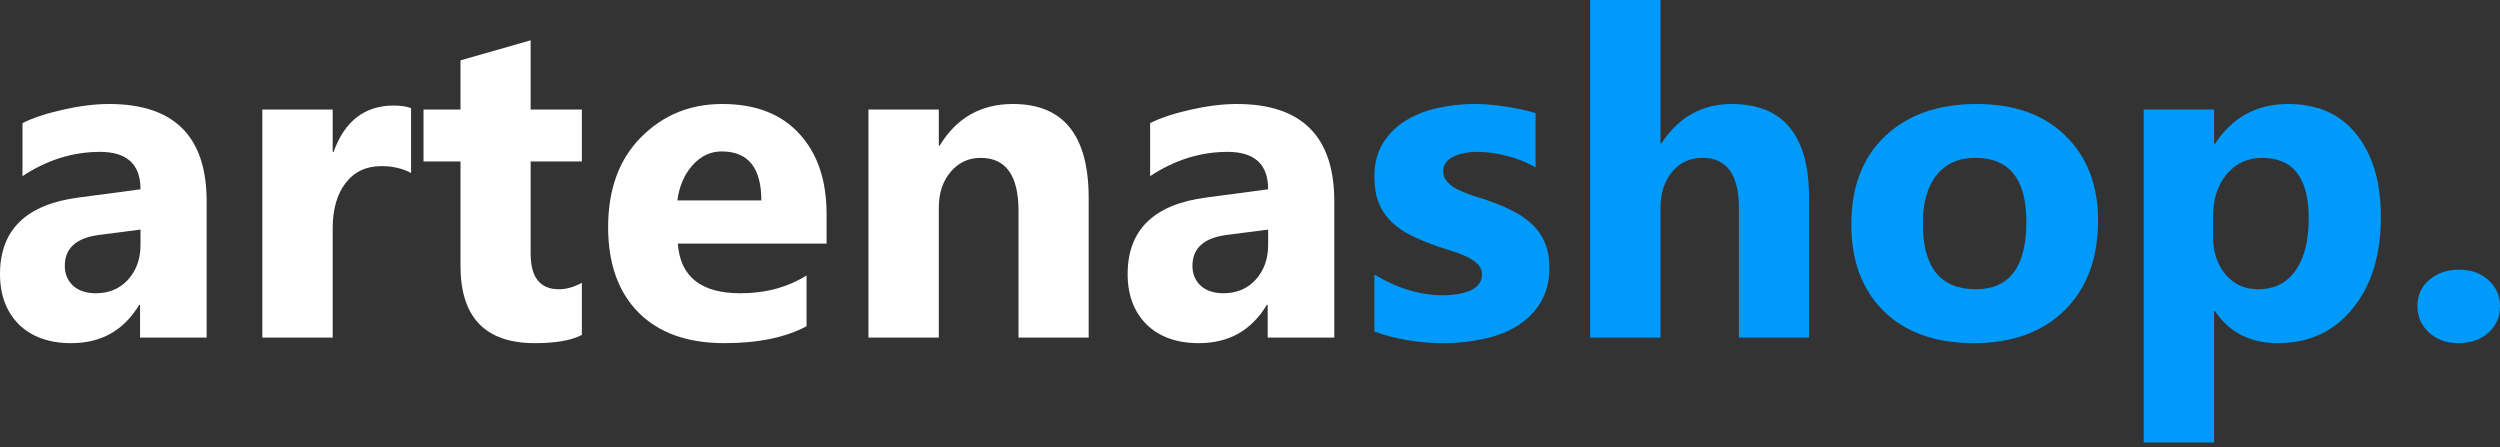
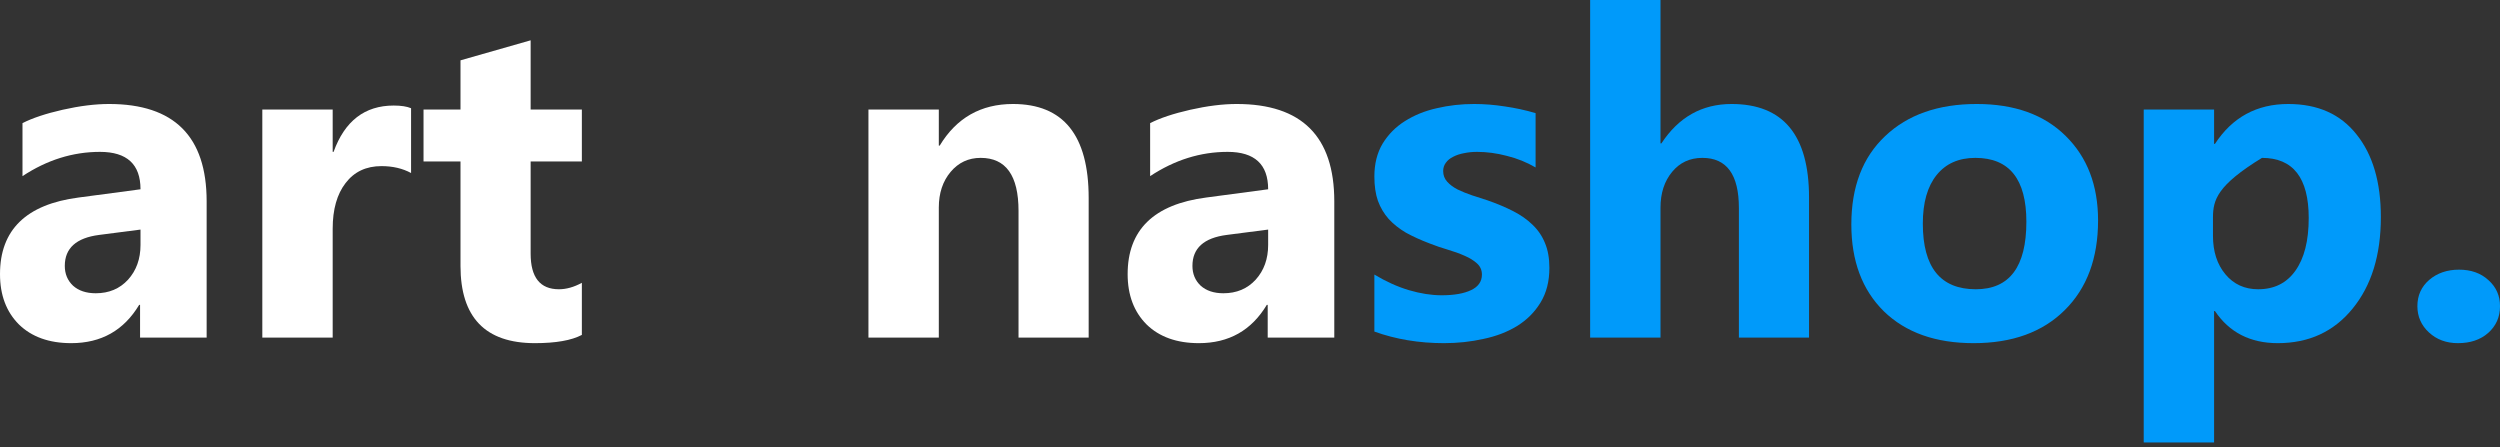
<svg xmlns="http://www.w3.org/2000/svg" width="246" height="44" viewBox="0 0 246 44" fill="none">
  <rect x="0" y="0" width="246" height="44" fill="#333333" stroke="none" />
  <path d="M131.294 33.218H124.742V29.997H124.654C123.15 32.509 120.922 33.766 117.971 33.766C115.795 33.766 114.078 33.152 112.822 31.925C111.581 30.683 110.96 29.033 110.96 26.973C110.96 22.62 113.538 20.108 118.694 19.436L124.786 18.625C124.786 16.171 123.457 14.944 120.798 14.944C118.125 14.944 115.583 15.74 113.173 17.332V12.117C114.137 11.62 115.452 11.182 117.117 10.802C118.797 10.423 120.323 10.233 121.696 10.233C128.094 10.233 131.294 13.425 131.294 19.808V33.218ZM124.786 24.103V22.591L120.71 23.117C118.461 23.409 117.336 24.424 117.336 26.162C117.336 26.951 117.606 27.601 118.147 28.113C118.702 28.609 119.447 28.857 120.382 28.857C121.682 28.857 122.741 28.412 123.559 27.521C124.377 26.615 124.786 25.476 124.786 24.103Z" fill="white" />
  <path d="M107.125 33.218H100.223V20.75C100.223 17.274 98.981 15.535 96.498 15.535C95.3 15.535 94.314 15.995 93.54 16.916C92.766 17.836 92.379 19.005 92.379 20.422V33.218H85.455V10.78H92.379V14.33H92.466C94.117 11.598 96.52 10.233 99.675 10.233C104.642 10.233 107.125 13.315 107.125 19.479V33.218Z" fill="white" />
-   <path d="M81.335 23.971H66.699C66.932 27.229 68.985 28.857 72.856 28.857C75.324 28.857 77.494 28.273 79.364 27.105V32.1C77.289 33.211 74.594 33.766 71.278 33.766C67.655 33.766 64.844 32.765 62.842 30.764C60.841 28.748 59.84 25.943 59.84 22.35C59.84 18.625 60.921 15.674 63.083 13.498C65.245 11.321 67.904 10.233 71.059 10.233C74.331 10.233 76.858 11.204 78.64 13.147C80.437 15.09 81.335 17.726 81.335 21.057V23.971ZM74.915 19.72C74.915 16.507 73.615 14.9 71.015 14.9C69.905 14.9 68.941 15.36 68.123 16.28C67.32 17.201 66.83 18.347 66.655 19.72H74.915Z" fill="white" />
  <path d="M57.255 32.955C56.232 33.495 54.691 33.766 52.631 33.766C47.752 33.766 45.313 31.231 45.313 26.162V15.886H41.675V10.78H45.313V5.938L52.215 3.966V10.78H57.255V15.886H52.215V24.957C52.215 27.294 53.143 28.463 54.998 28.463C55.728 28.463 56.48 28.251 57.255 27.828V32.955Z" fill="white" />
  <path d="M40.449 17.025C39.616 16.572 38.645 16.346 37.535 16.346C36.03 16.346 34.854 16.901 34.007 18.011C33.16 19.107 32.736 20.604 32.736 22.503V33.218H25.812V10.78H32.736V14.944H32.824C33.919 11.905 35.891 10.386 38.74 10.386C39.47 10.386 40.04 10.474 40.449 10.649V17.025Z" fill="white" />
  <path d="M20.334 33.218H13.782V29.997H13.695C12.19 32.509 9.962 33.766 7.012 33.766C4.835 33.766 3.119 33.152 1.862 31.925C0.621 30.683 0 29.033 0 26.973C0 22.62 2.578 20.108 7.735 19.436L13.826 18.625C13.826 16.171 12.497 14.944 9.838 14.944C7.165 14.944 4.623 15.74 2.213 17.332V12.117C3.177 11.62 4.492 11.182 6.157 10.802C7.837 10.423 9.364 10.233 10.737 10.233C17.135 10.233 20.334 13.425 20.334 19.808V33.218ZM13.826 24.103V22.591L9.751 23.117C7.501 23.409 6.376 24.424 6.376 26.162C6.376 26.951 6.646 27.601 7.187 28.113C7.742 28.609 8.487 28.857 9.422 28.857C10.722 28.857 11.781 28.412 12.599 27.521C13.417 26.615 13.826 25.476 13.826 24.103Z" fill="white" />
  <path d="M241.859 33.766C240.72 33.766 239.77 33.415 239.011 32.714C238.251 32.013 237.871 31.151 237.871 30.128C237.871 29.076 238.258 28.215 239.033 27.543C239.821 26.871 240.8 26.535 241.969 26.535C243.152 26.535 244.116 26.878 244.861 27.565C245.621 28.237 246.001 29.091 246.001 30.128C246.001 31.195 245.613 32.071 244.839 32.758C244.08 33.43 243.086 33.766 241.859 33.766Z" fill="#009AFA" />
-   <path d="M217.953 30.61H217.866V43.538H210.942V10.78H217.866V14.155H217.953C219.662 11.54 222.065 10.233 225.162 10.233C228.069 10.233 230.311 11.233 231.889 13.235C233.481 15.221 234.277 17.931 234.277 21.364C234.277 25.103 233.35 28.105 231.495 30.369C229.654 32.633 227.2 33.766 224.132 33.766C221.43 33.766 219.37 32.714 217.953 30.61ZM217.756 21.407V23.204C217.756 24.753 218.165 26.016 218.983 26.995C219.801 27.974 220.875 28.463 222.204 28.463C223.782 28.463 225.002 27.857 225.863 26.644C226.74 25.417 227.178 23.686 227.178 21.451C227.178 17.507 225.644 15.535 222.577 15.535C221.16 15.535 219.998 16.076 219.093 17.157C218.202 18.223 217.756 19.64 217.756 21.407Z" fill="#009AFA" />
+   <path d="M217.953 30.61H217.866V43.538H210.942V10.78H217.866V14.155H217.953C219.662 11.54 222.065 10.233 225.162 10.233C228.069 10.233 230.311 11.233 231.889 13.235C233.481 15.221 234.277 17.931 234.277 21.364C234.277 25.103 233.35 28.105 231.495 30.369C229.654 32.633 227.2 33.766 224.132 33.766C221.43 33.766 219.37 32.714 217.953 30.61ZM217.756 21.407V23.204C217.756 24.753 218.165 26.016 218.983 26.995C219.801 27.974 220.875 28.463 222.204 28.463C223.782 28.463 225.002 27.857 225.863 26.644C226.74 25.417 227.178 23.686 227.178 21.451C227.178 17.507 225.644 15.535 222.577 15.535C218.202 18.223 217.756 19.64 217.756 21.407Z" fill="#009AFA" />
  <path d="M194.202 33.766C190.462 33.766 187.519 32.721 185.371 30.632C183.239 28.529 182.172 25.68 182.172 22.087C182.172 18.376 183.283 15.477 185.503 13.388C187.723 11.284 190.725 10.233 194.509 10.233C198.233 10.233 201.155 11.284 203.273 13.388C205.391 15.477 206.45 18.245 206.45 21.692C206.45 25.417 205.355 28.361 203.164 30.523C200.987 32.685 198 33.766 194.202 33.766ZM194.377 15.535C192.741 15.535 191.47 16.098 190.564 17.222C189.659 18.347 189.206 19.939 189.206 21.999C189.206 26.308 190.944 28.463 194.421 28.463C197.737 28.463 199.395 26.25 199.395 21.824C199.395 17.631 197.722 15.535 194.377 15.535Z" fill="#009AFA" />
  <path d="M178.009 33.218H171.107V20.465C171.107 17.179 169.909 15.535 167.513 15.535C166.286 15.535 165.293 15.995 164.533 16.916C163.774 17.836 163.394 19.005 163.394 20.422V33.218H156.47V-3.8147e-06H163.394V14.111H163.481C165.176 11.525 167.477 10.233 170.384 10.233C175.467 10.233 178.009 13.3 178.009 19.436V33.218Z" fill="#009AFA" />
  <path d="M135.238 32.626V27.017C136.377 27.703 137.509 28.215 138.634 28.551C139.773 28.887 140.847 29.055 141.855 29.055C143.082 29.055 144.046 28.887 144.747 28.551C145.463 28.215 145.821 27.703 145.821 27.017C145.821 26.579 145.66 26.213 145.339 25.921C145.018 25.629 144.601 25.373 144.09 25.154C143.593 24.935 143.046 24.738 142.447 24.563C141.848 24.387 141.271 24.19 140.716 23.971C139.825 23.635 139.036 23.277 138.349 22.898C137.677 22.503 137.108 22.05 136.64 21.539C136.187 21.028 135.837 20.436 135.588 19.764C135.355 19.092 135.238 18.296 135.238 17.376C135.238 16.119 135.508 15.039 136.049 14.133C136.604 13.227 137.334 12.489 138.24 11.92C139.16 11.335 140.204 10.912 141.373 10.649C142.556 10.371 143.783 10.233 145.054 10.233C146.047 10.233 147.055 10.313 148.078 10.474C149.1 10.62 150.108 10.839 151.102 11.131V16.477C150.225 15.966 149.283 15.586 148.275 15.338C147.282 15.075 146.303 14.944 145.339 14.944C144.886 14.944 144.455 14.988 144.046 15.075C143.652 15.148 143.301 15.265 142.994 15.426C142.688 15.572 142.447 15.769 142.271 16.017C142.096 16.251 142.008 16.521 142.008 16.828C142.008 17.237 142.14 17.588 142.403 17.88C142.666 18.172 143.009 18.428 143.433 18.647C143.856 18.851 144.324 19.041 144.835 19.216C145.361 19.377 145.879 19.545 146.391 19.72C147.311 20.042 148.144 20.392 148.889 20.772C149.634 21.152 150.269 21.597 150.795 22.109C151.335 22.62 151.744 23.219 152.022 23.905C152.314 24.592 152.46 25.41 152.46 26.36C152.46 27.689 152.168 28.828 151.584 29.778C151.014 30.713 150.247 31.48 149.283 32.078C148.334 32.663 147.231 33.086 145.974 33.349C144.733 33.627 143.44 33.766 142.096 33.766C139.627 33.766 137.341 33.386 135.238 32.626Z" fill="#009AFA" />
</svg>